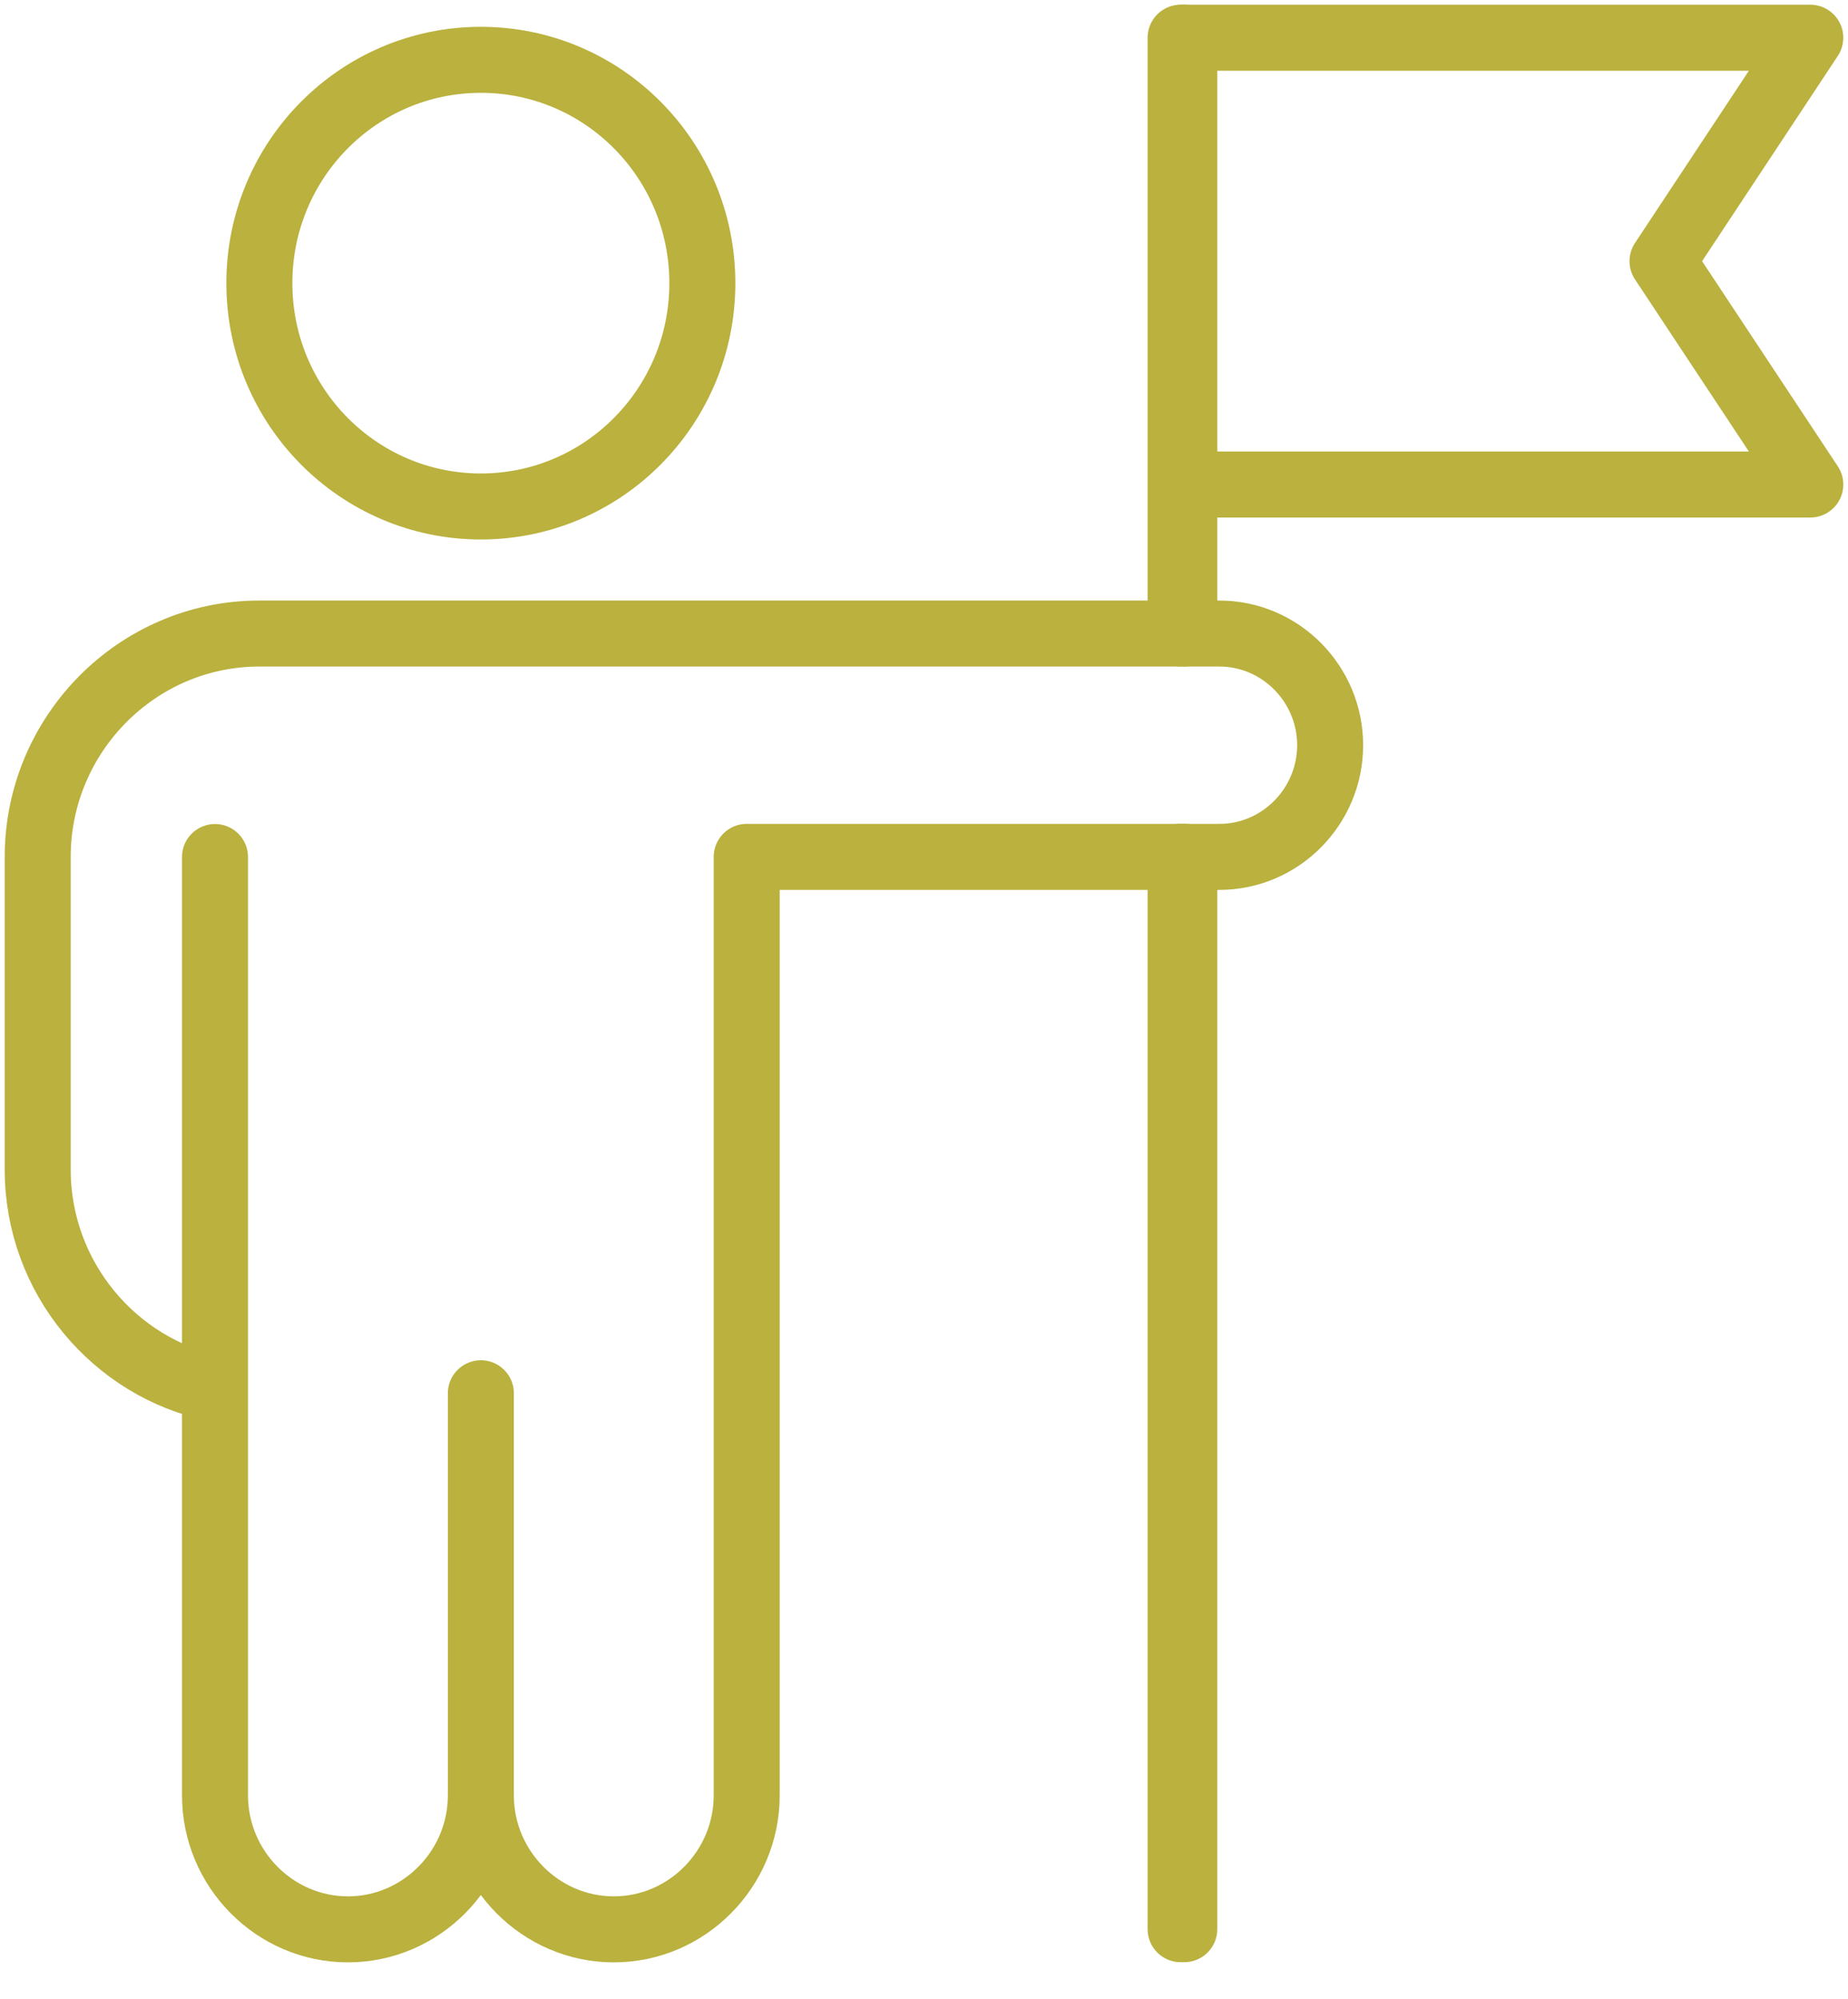
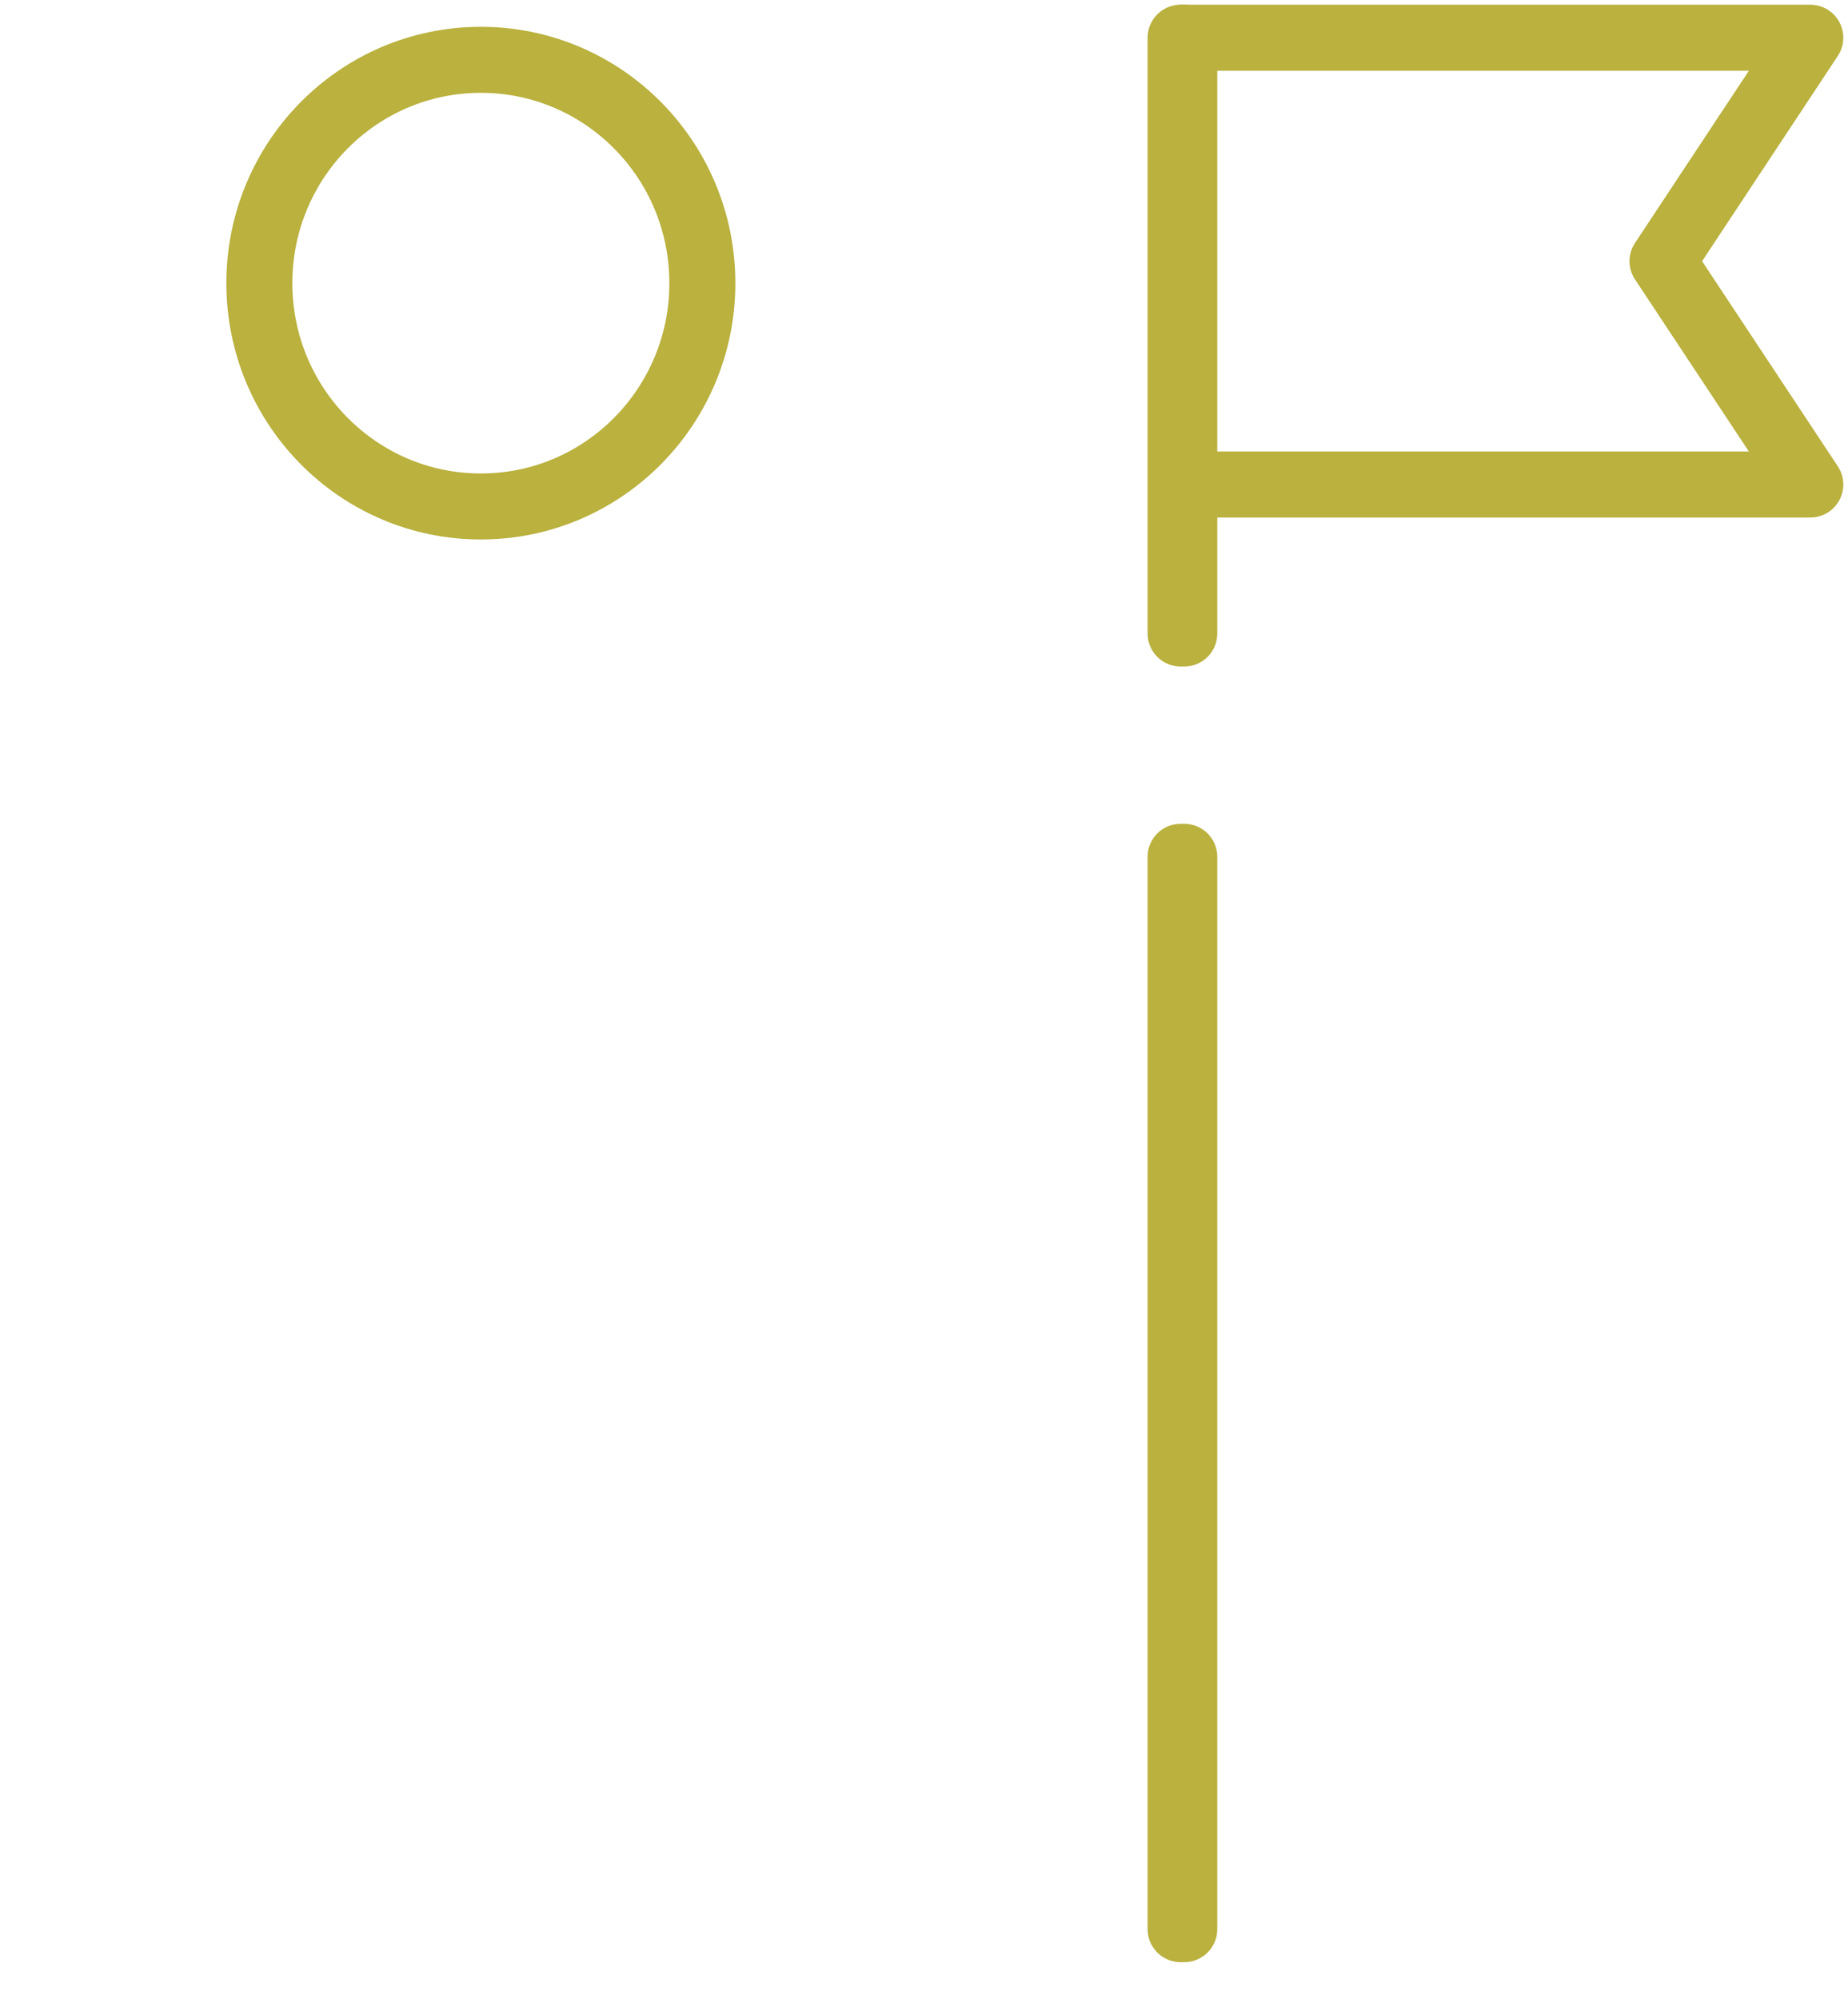
<svg xmlns="http://www.w3.org/2000/svg" width="49" height="53" viewBox="0 0 49 53" fill="none">
  <path d="M31.401 1H31.304V16.796H31.401V1Z" stroke="#BAB13E" stroke-width="1.75" stroke-linecap="round" stroke-linejoin="round" />
  <path d="M31.401 22.716H31.304V51.147H31.401V22.716Z" stroke="#BAB13E" stroke-width="1.75" stroke-linecap="round" stroke-linejoin="round" />
  <path d="M48 12.846L44.082 6.925L48 1H31.355V12.846H48Z" stroke="#BAB13E" stroke-width="1.75" stroke-linecap="round" stroke-linejoin="round" />
  <path d="M12.75 13.428C15.994 13.428 18.623 10.777 18.623 7.507C18.623 4.237 15.994 1.586 12.75 1.586C9.506 1.586 6.877 4.237 6.877 7.507C6.877 10.777 9.506 13.428 12.75 13.428Z" stroke="#BAB13E" stroke-width="1.75" stroke-linecap="round" stroke-linejoin="round" />
-   <path d="M12.75 47.599C12.75 49.552 11.163 51.152 9.225 51.152C7.288 51.152 5.701 49.552 5.701 47.599V22.722V36.815C3.027 36.262 1 33.862 1 31.011V22.718C1 19.463 3.641 16.797 6.873 16.797H32.332C33.948 16.797 35.269 18.128 35.269 19.757C35.269 21.387 33.948 22.718 32.332 22.718H19.799V47.599C19.799 49.552 18.212 51.152 16.275 51.152C14.337 51.152 12.75 49.552 12.75 47.599ZM12.75 47.599V36.939" stroke="#BAB13E" stroke-width="1.75" stroke-linecap="round" stroke-linejoin="round" />
</svg>